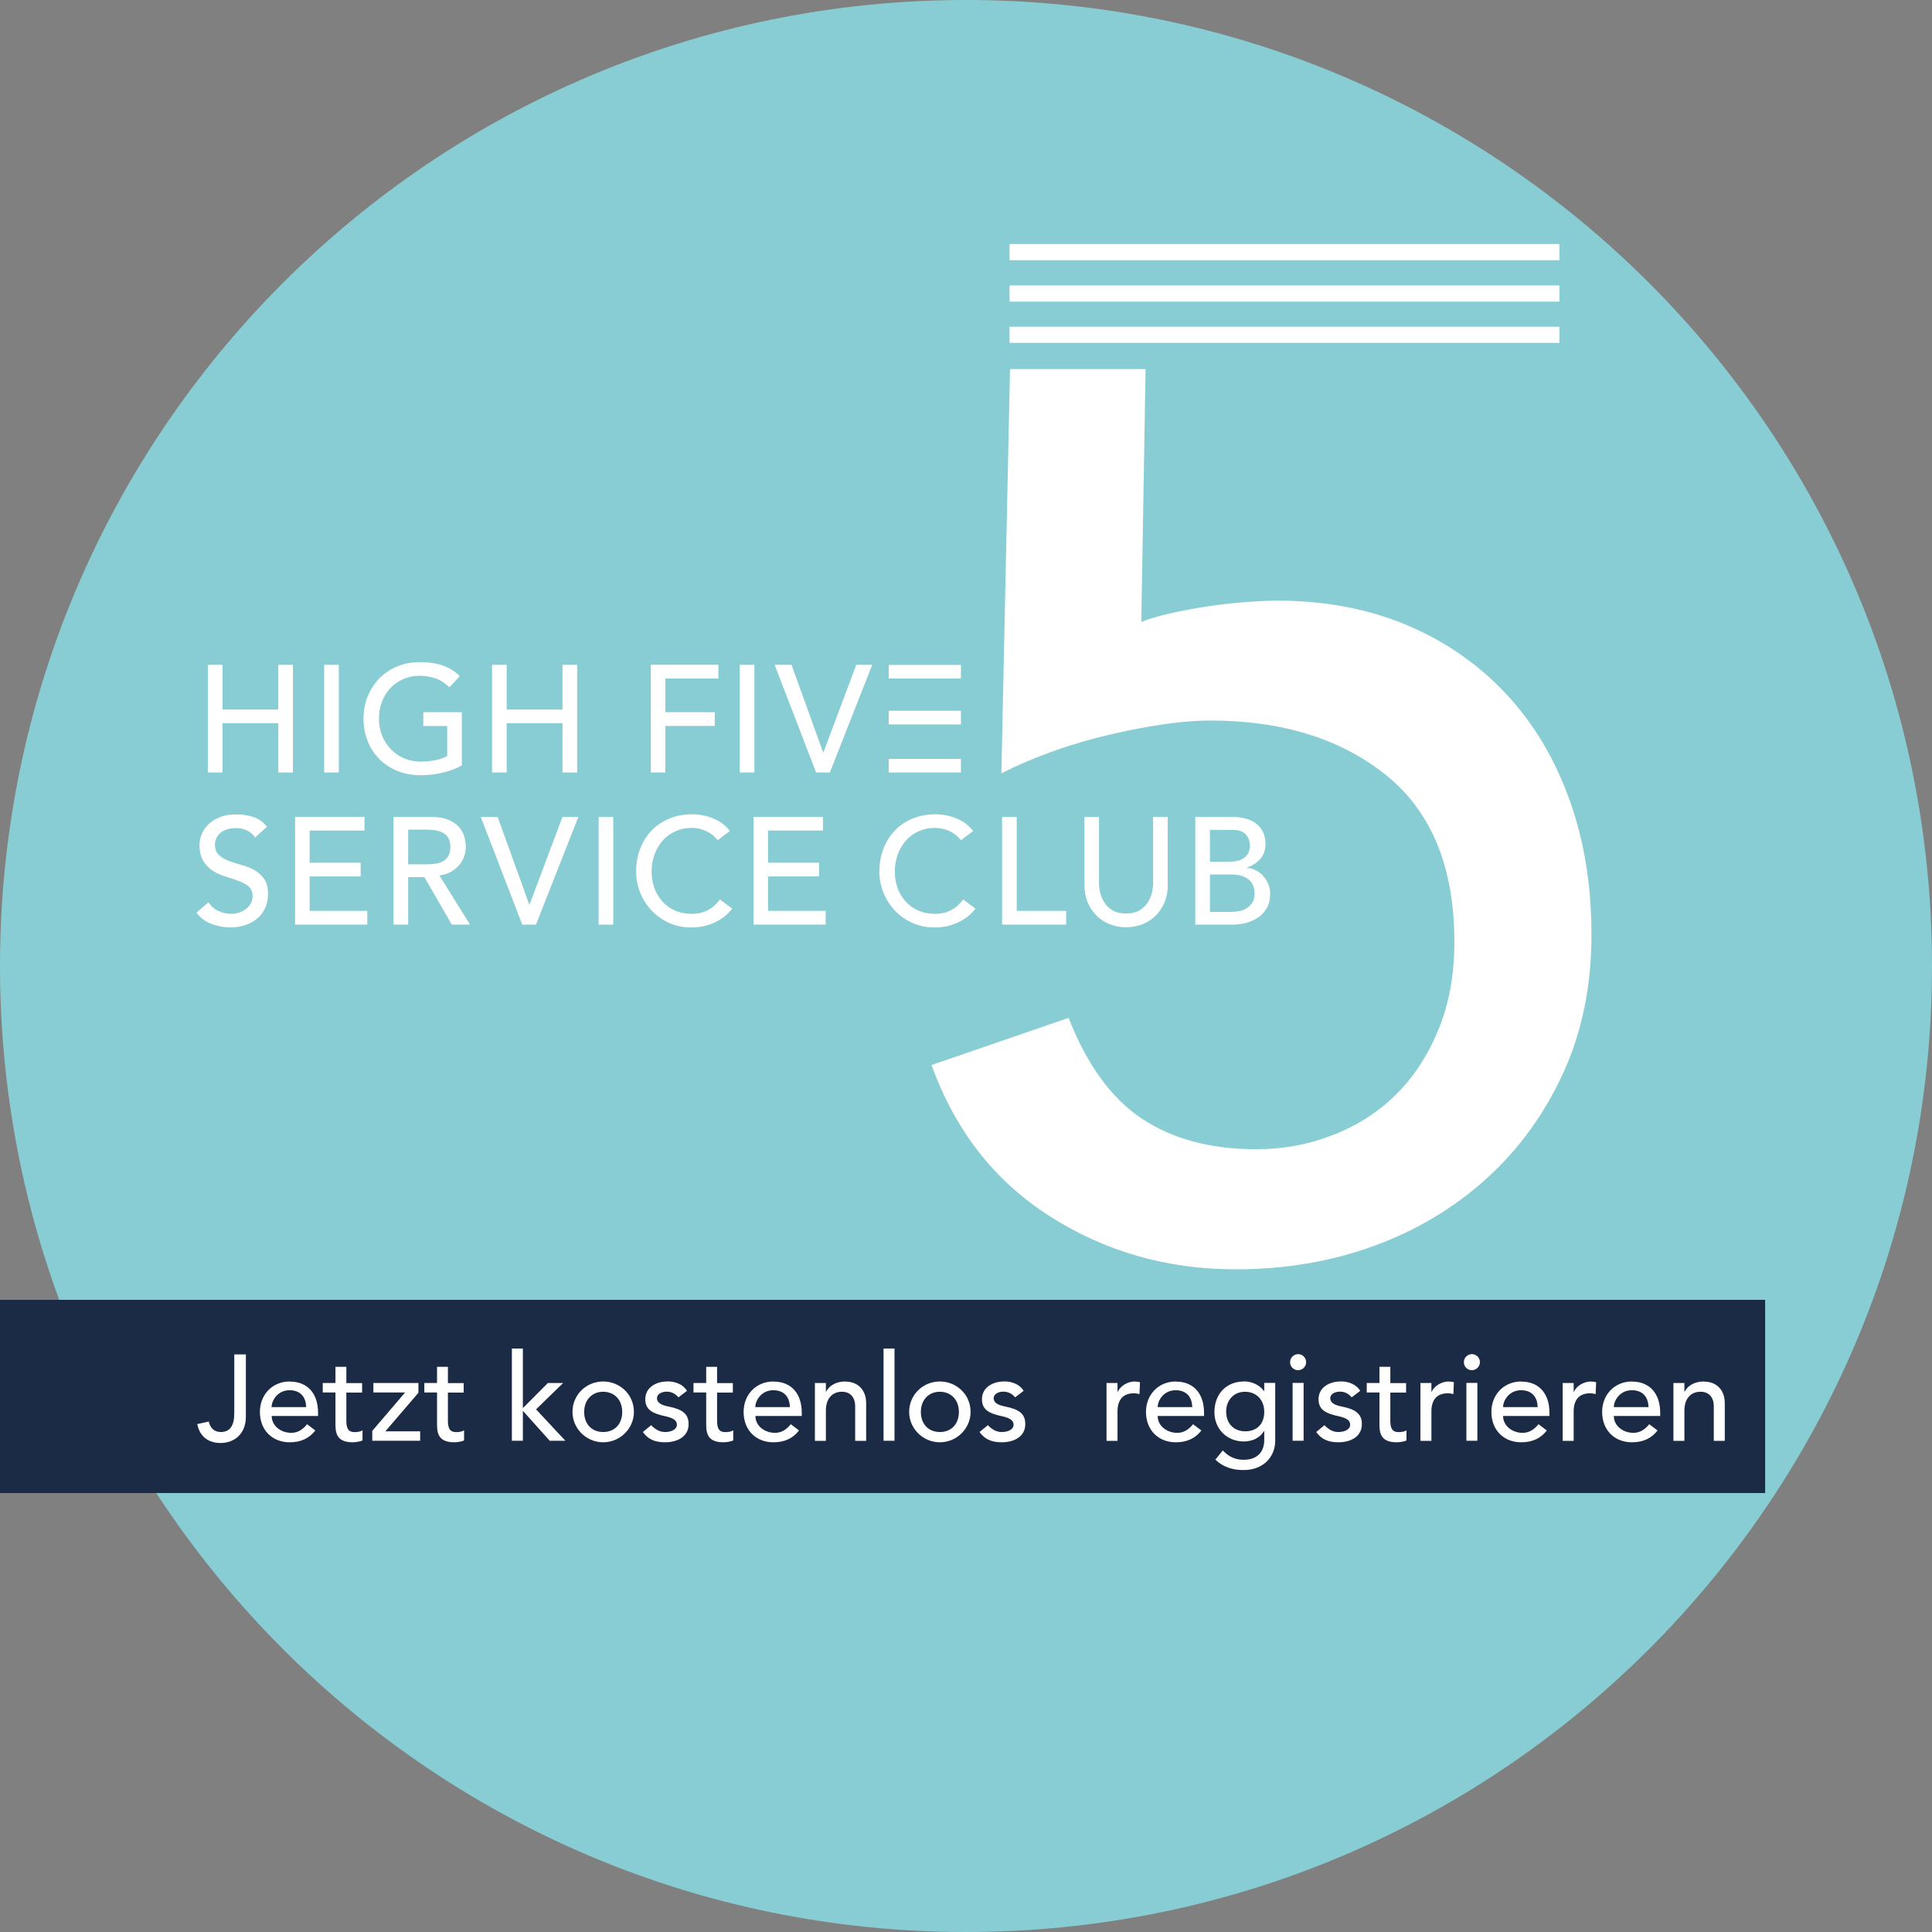
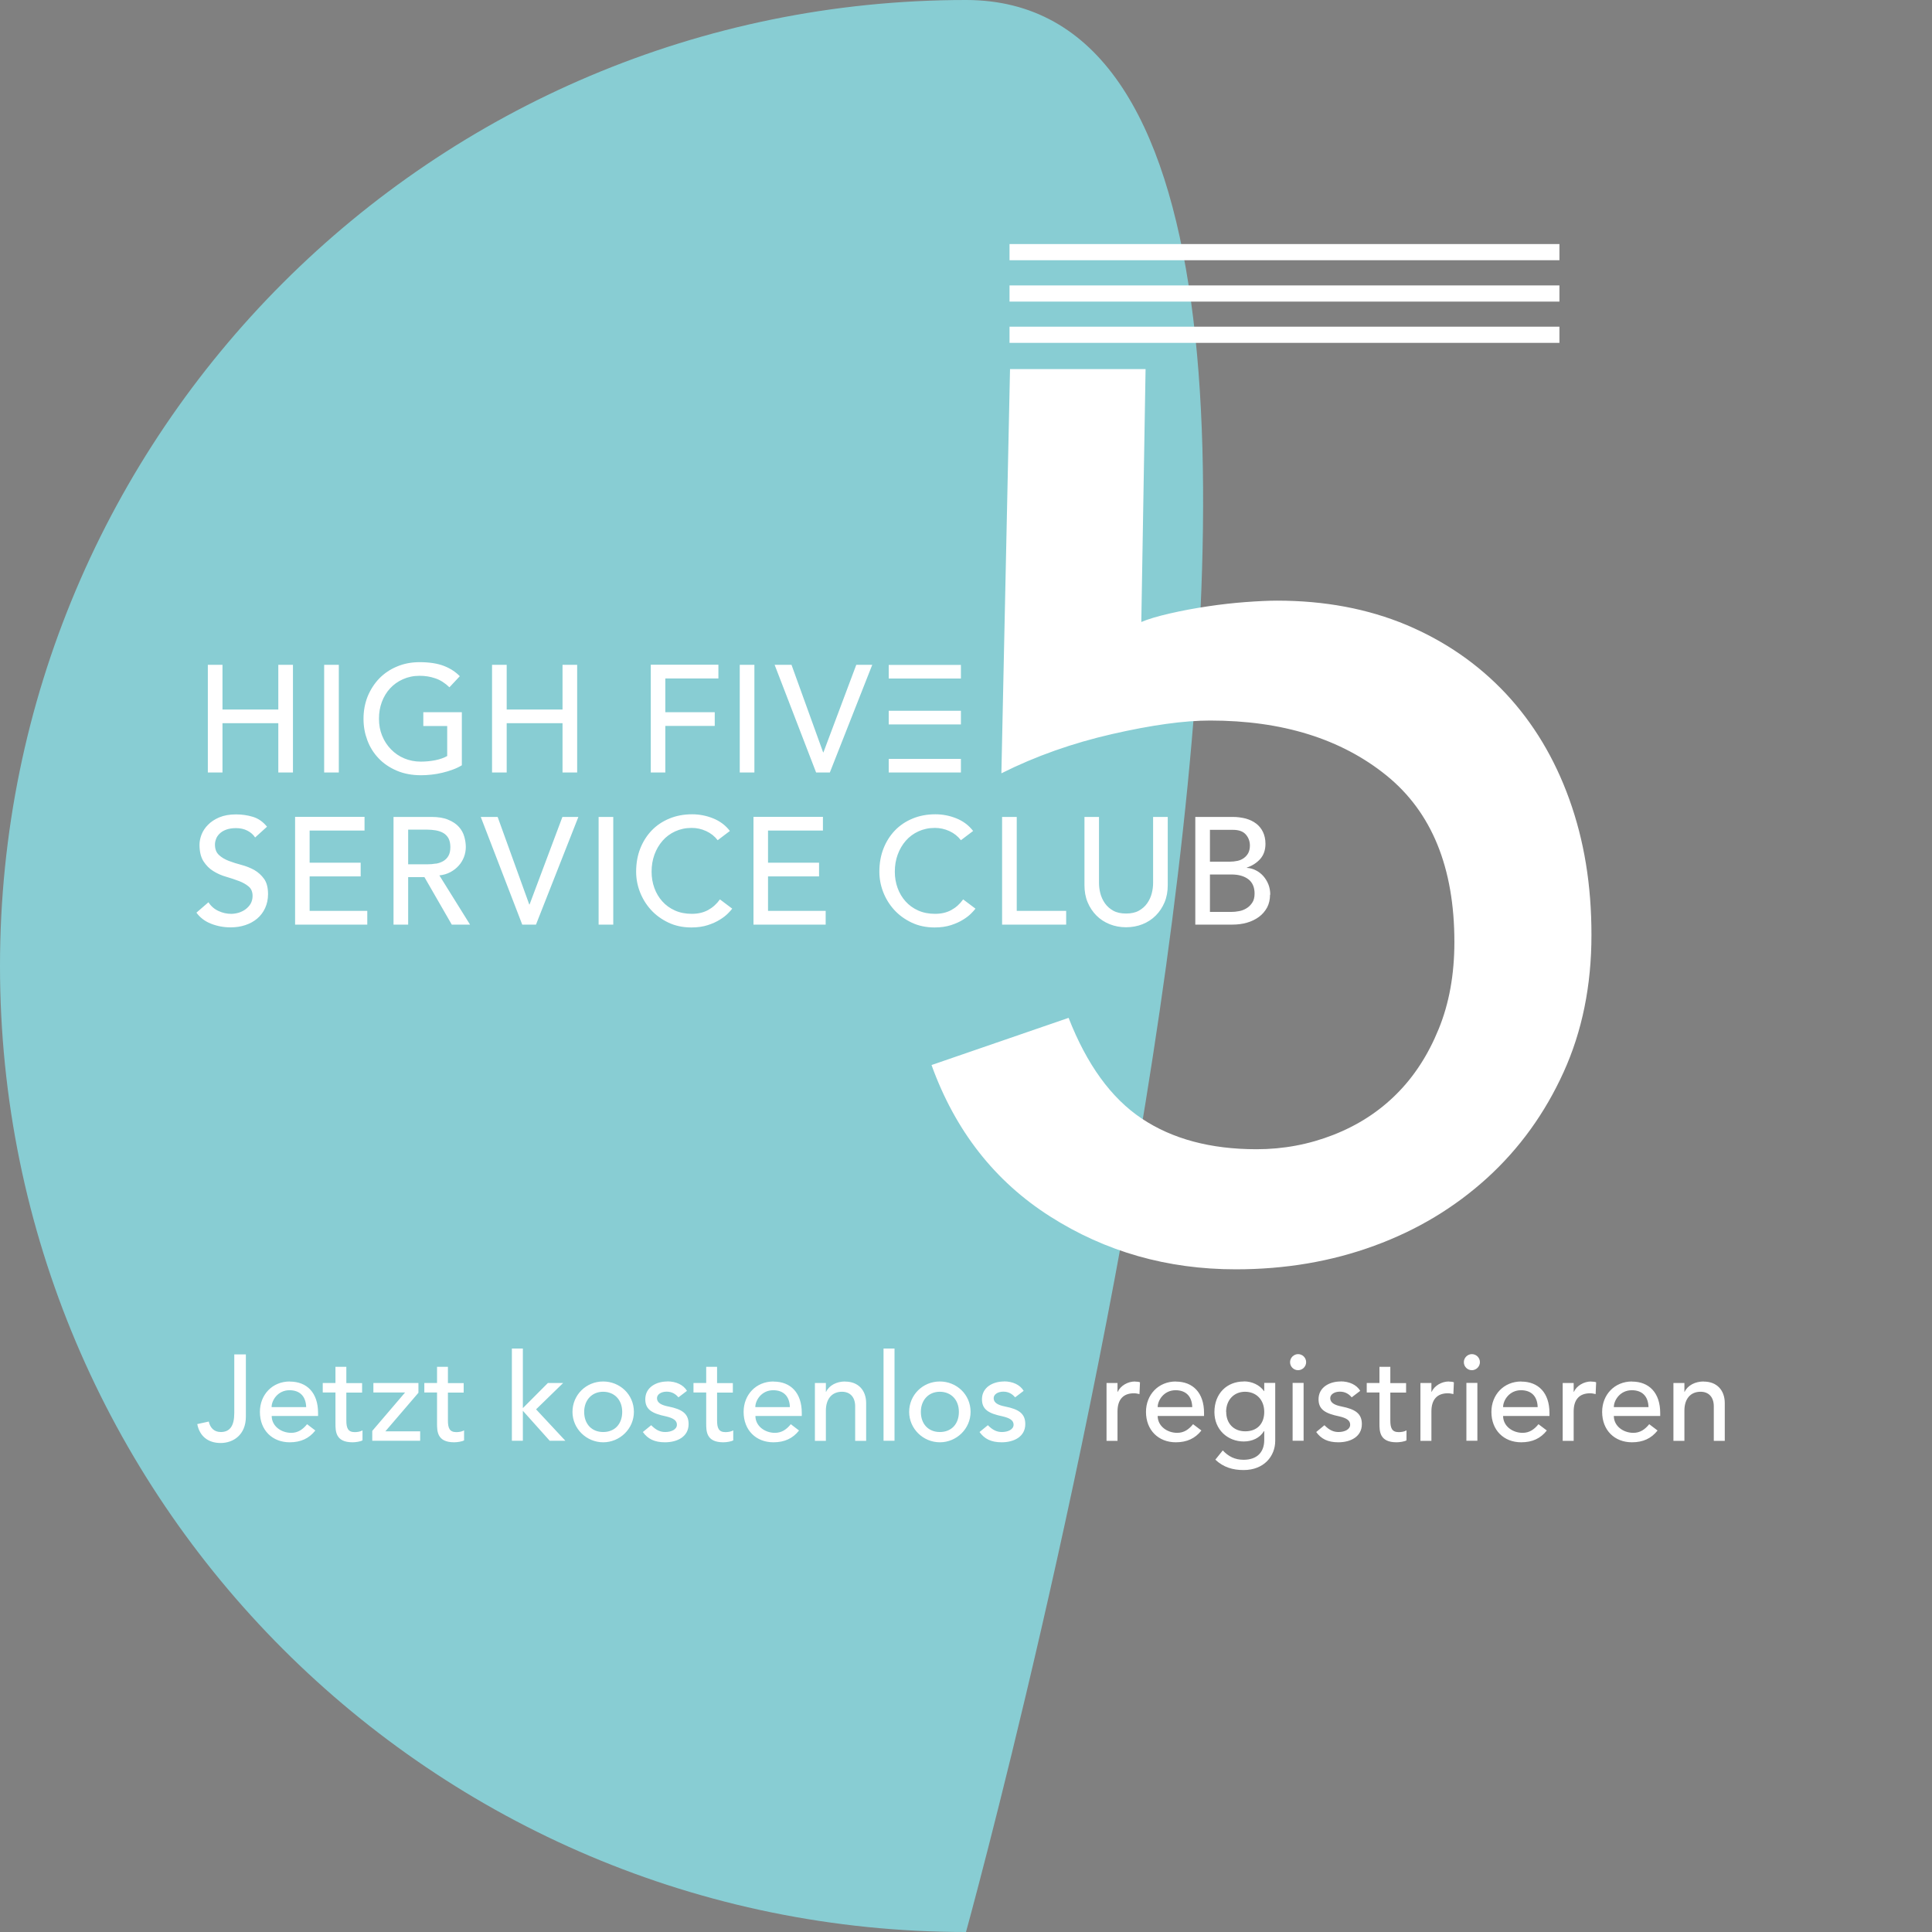
<svg xmlns="http://www.w3.org/2000/svg" id="Ebene_1" viewBox="0 0 190 190">
  <rect x="0" y="0" width="190" height="190" fill="#808080" stroke="none" />
  <defs>
    <style>.cls-1{fill:#fff;}.cls-2{fill:#1b2b46;}.cls-3{fill:#88cdd3;}</style>
  </defs>
-   <path class="cls-3" d="M95,190c52.47,0,95-42.53,95-95S147.47,0,95,0,0,42.53,0,95s42.53,95,95,95h0Z" />
+   <path class="cls-3" d="M95,190S147.47,0,95,0,0,42.53,0,95s42.53,95,95,95h0Z" />
  <path class="cls-1" d="M99.28,32.13h54.08v1.59h-54.08v-1.59h0Zm0-6.54h54.08v-1.59h-54.08v1.59h0Zm0,4.07h54.08v-1.59h-54.08v1.59h0Zm25.62,58.33c0,.48-.1,.9-.29,1.26-.2,.36-.46,.67-.8,.92-.34,.25-.73,.44-1.18,.57-.45,.13-.93,.19-1.45,.19h-3.63v-10.59h3.68c.46,0,.88,.06,1.28,.16,.39,.11,.73,.27,1.02,.49,.28,.21,.51,.49,.67,.82,.16,.33,.25,.73,.25,1.17,0,.61-.17,1.1-.51,1.49-.34,.38-.78,.67-1.32,.85v.03c.32,.02,.62,.1,.9,.25,.28,.14,.52,.33,.73,.57,.2,.23,.37,.51,.49,.81,.12,.31,.18,.64,.18,1h0Zm-5.92-3.25h1.96c.27,0,.52-.03,.76-.08,.24-.05,.45-.15,.63-.28,.18-.13,.32-.29,.43-.49,.1-.2,.16-.44,.16-.73,0-.42-.13-.78-.4-1.09-.27-.31-.69-.46-1.27-.46h-2.26v3.14h0Zm4.4,3.14c0-.63-.21-1.1-.61-1.41-.41-.31-.96-.47-1.66-.47h-2.12v3.68h2.11c.22,0,.46-.02,.72-.07,.26-.04,.51-.13,.74-.27,.23-.13,.42-.32,.58-.55,.16-.23,.24-.53,.24-.91h0Zm-16.73-7.54v6.71c0,.62,.1,1.18,.31,1.68,.21,.5,.5,.94,.87,1.31,.37,.37,.8,.65,1.3,.85,.5,.2,1.04,.3,1.61,.3s1.12-.1,1.62-.3c.5-.2,.93-.48,1.3-.85,.37-.37,.66-.81,.87-1.31,.21-.5,.31-1.06,.31-1.68v-6.71h-1.44v6.49c0,.33-.04,.67-.13,1.02-.09,.35-.24,.68-.45,.98-.21,.3-.48,.54-.82,.73-.34,.19-.76,.28-1.26,.28s-.92-.09-1.26-.28c-.34-.19-.61-.43-.82-.73-.21-.3-.36-.63-.45-.98-.09-.35-.13-.7-.13-1.02v-6.49h-1.44Zm-8.1,10.59h6.3v-1.35h-4.86v-9.24h-1.44v10.59h0Zm-2.85-9.21c-.43-.56-.98-.97-1.65-1.24-.67-.27-1.36-.4-2.06-.4-.82,0-1.57,.14-2.24,.42-.68,.28-1.26,.67-1.74,1.17-.48,.5-.86,1.1-1.13,1.79-.27,.69-.4,1.45-.4,2.27,0,.67,.12,1.33,.37,1.98,.25,.65,.61,1.24,1.08,1.76,.47,.52,1.05,.94,1.72,1.26,.67,.32,1.43,.48,2.27,.48,.61,0,1.14-.08,1.61-.23,.46-.15,.86-.33,1.19-.54,.33-.2,.59-.41,.79-.61,.2-.2,.34-.36,.42-.47l-1.21-.91c-.32,.45-.71,.8-1.17,1.05-.46,.25-.99,.37-1.6,.37s-1.17-.11-1.66-.33c-.49-.22-.9-.52-1.24-.9-.34-.38-.6-.82-.78-1.32-.18-.5-.27-1.03-.27-1.59,0-.6,.09-1.16,.28-1.68,.19-.52,.46-.98,.8-1.37,.34-.39,.76-.7,1.24-.92,.48-.22,1.02-.34,1.62-.34,.49,0,.96,.1,1.42,.31,.46,.21,.84,.51,1.14,.9l1.2-.91h0Zm-21.6,9.21h7.1v-1.35h-5.67v-3.39h5.02v-1.35h-5.02v-3.16h5.4v-1.35h-6.83v10.59h0Zm-2.32-9.21c-.43-.56-.98-.97-1.65-1.24-.67-.27-1.36-.4-2.06-.4-.82,0-1.57,.14-2.24,.42-.68,.28-1.26,.67-1.74,1.17-.48,.5-.86,1.1-1.13,1.79-.27,.69-.4,1.45-.4,2.27,0,.67,.12,1.33,.37,1.98,.25,.65,.61,1.24,1.08,1.76,.47,.52,1.05,.94,1.72,1.26,.67,.32,1.43,.48,2.27,.48,.61,0,1.14-.08,1.61-.23,.46-.15,.86-.33,1.19-.54,.33-.2,.59-.41,.79-.61,.2-.2,.34-.36,.42-.47l-1.21-.91c-.32,.45-.71,.8-1.17,1.05-.46,.25-.99,.37-1.6,.37s-1.17-.11-1.66-.33c-.49-.22-.9-.52-1.24-.9-.34-.38-.6-.82-.78-1.32-.18-.5-.27-1.03-.27-1.59,0-.6,.09-1.16,.28-1.68,.19-.52,.46-.98,.8-1.37,.34-.39,.76-.7,1.24-.92,.48-.22,1.02-.34,1.62-.34,.49,0,.96,.1,1.42,.31,.46,.21,.84,.51,1.14,.9l1.2-.91h0Zm-12.91,9.21h1.44v-10.59h-1.44v10.59h0Zm-7.51,0h1.35l4.17-10.59h-1.57l-3.23,8.61h-.03l-3.11-8.61h-1.66l4.08,10.59h0Zm-5.14,0h-1.79l-2.69-4.67h-1.6v4.67h-1.44v-10.59h3.72c.68,0,1.24,.09,1.67,.28,.44,.18,.79,.42,1.04,.7,.25,.28,.43,.6,.53,.96,.1,.35,.15,.7,.15,1.02s-.06,.67-.18,.98c-.12,.31-.29,.6-.52,.85-.22,.25-.5,.47-.82,.64-.32,.17-.69,.28-1.08,.32l3.01,4.83h0Zm-3.37-5.99c.27-.04,.52-.13,.73-.25,.21-.12,.39-.29,.52-.52,.13-.22,.19-.52,.19-.87s-.07-.65-.19-.87c-.13-.22-.3-.4-.52-.52-.21-.12-.46-.2-.73-.25-.27-.04-.55-.07-.83-.07h-1.88v3.41h1.88c.28,0,.56-.02,.83-.07h0Zm-13.83,5.99h7.1v-1.35h-5.67v-3.39h5.02v-1.35h-5.02v-3.16h5.4v-1.35h-6.83v10.59h0Zm-9.72-1.2c.36,.5,.84,.87,1.45,1.11,.61,.24,1.25,.36,1.93,.36,.51,0,.99-.07,1.44-.22,.45-.15,.84-.36,1.17-.64,.33-.28,.59-.62,.78-1.03,.19-.41,.29-.87,.29-1.38,0-.64-.13-1.14-.39-1.5-.26-.36-.58-.65-.96-.87-.38-.21-.8-.38-1.26-.5-.45-.12-.87-.25-1.26-.4-.38-.15-.71-.34-.96-.58-.26-.24-.39-.58-.39-1.03,0-.16,.03-.33,.1-.52,.06-.19,.18-.37,.34-.53,.16-.16,.37-.3,.64-.4,.26-.1,.6-.16,.99-.16,.42,0,.79,.08,1.12,.25,.33,.17,.58,.39,.76,.67l1.17-1.06c-.4-.49-.86-.81-1.39-.97-.53-.16-1.08-.24-1.66-.24-.64,0-1.18,.1-1.64,.29-.45,.19-.83,.44-1.11,.73-.29,.29-.5,.61-.64,.96-.13,.35-.2,.68-.2,.99,0,.69,.13,1.23,.39,1.64,.26,.4,.58,.73,.96,.96,.38,.24,.8,.43,1.26,.56,.45,.13,.87,.27,1.26,.42,.38,.14,.7,.32,.96,.54,.26,.21,.39,.53,.39,.93,0,.29-.07,.54-.19,.76-.13,.22-.3,.4-.5,.55-.2,.15-.43,.26-.68,.34-.25,.07-.49,.11-.73,.11-.43,0-.84-.09-1.25-.28-.4-.18-.74-.47-.99-.86l-1.18,1.02h0Zm60.96-13.76h1.35l4.17-10.59h-1.57l-3.23,8.61h-.03l-3.11-8.61h-1.66l4.08,10.59h0Zm-7.51,0h1.44v-10.59h-1.44v10.59h0Zm-8.76,0h1.44v-4.58h4.86v-1.35h-4.86v-3.32h5.22v-1.35h-6.65v10.59h0Zm-15.6,0h1.44v-4.85h5.49v4.85h1.44v-10.59h-1.44v4.4h-5.49v-4.4h-1.44v10.59h0Zm-6.76-5.92v1.35h2.35v2.95c-.32,.18-.71,.32-1.16,.41-.45,.09-.93,.14-1.44,.14-.59,0-1.13-.11-1.63-.32-.5-.21-.93-.51-1.3-.89-.37-.38-.66-.82-.87-1.34-.21-.51-.31-1.07-.31-1.67s.09-1.12,.28-1.64c.19-.51,.46-.96,.81-1.34,.35-.38,.77-.68,1.26-.9,.49-.22,1.04-.34,1.65-.34,.54,0,1.05,.08,1.54,.25,.49,.16,.95,.46,1.39,.88l1.02-1.09c-.42-.43-.94-.77-1.56-1.01-.62-.24-1.42-.37-2.39-.37-.81,0-1.55,.14-2.23,.43-.68,.28-1.26,.68-1.74,1.17-.48,.5-.86,1.09-1.14,1.76-.27,.68-.41,1.41-.41,2.2s.13,1.46,.38,2.13c.25,.67,.62,1.26,1.11,1.77,.48,.51,1.08,.91,1.78,1.21,.7,.3,1.5,.45,2.4,.45,.32,0,.66-.02,1.02-.06,.36-.04,.72-.1,1.08-.19,.35-.08,.7-.19,1.02-.31,.33-.12,.62-.26,.88-.42v-5.22h-3.78Zm-9.75,5.92h1.44v-10.59h-1.44v10.59h0Zm-11.44,0h1.44v-4.85h5.49v4.85h1.44v-10.59h-1.44v4.4h-5.49v-4.4h-1.44v10.59h0Zm66.96,0h7.1v-1.34h-7.1v1.34h0Zm0-4.73h7.1v-1.34h-7.1v1.34h0Zm0-4.51h7.1v-1.34h-7.1v1.34h0Zm11.93-30.45l-.85,39.77c3.37-1.69,7-2.97,10.89-3.86,3.89-.89,7.1-1.33,9.63-1.33,7.11,0,12.9,1.8,17.36,5.41,4.45,3.61,6.67,9.06,6.67,16.37,0,3.18-.51,6.04-1.55,8.57-1.03,2.53-2.41,4.66-4.15,6.39-1.74,1.74-3.81,3.07-6.21,4.01-2.4,.94-4.92,1.41-7.55,1.41-4.52,0-8.28-1.01-11.29-3.02-3.01-2.01-5.4-5.32-7.19-9.9l-13.48,4.64c2.33,6.46,6.22,11.43,11.66,14.89,5.43,3.46,11.52,5.2,18.26,5.2,4.87,0,9.41-.77,13.63-2.32,4.22-1.54,7.91-3.77,11.1-6.67,3.18-2.9,5.68-6.37,7.51-10.4,1.83-4.03,2.74-8.52,2.74-13.49s-.73-9.32-2.18-13.35c-1.45-4.03-3.53-7.49-6.24-10.39-2.72-2.9-5.98-5.15-9.77-6.75-3.8-1.59-8.04-2.39-12.73-2.39-.83,0-1.86,.05-3.09,.14-1.21,.09-2.46,.23-3.72,.42-1.27,.19-2.52,.42-3.73,.7-1.22,.28-2.16,.56-2.81,.84l.42-24.87h-13.34Z" />
-   <polygon class="cls-2" points="0 127.83 0 146.83 173.59 146.83 173.59 127.83 0 127.83 0 127.83" />
  <path class="cls-1" d="M23.04,133.2v5.76c0,1.28-.44,1.87-1.33,1.87-.64,0-1.04-.4-1.18-1.03l-1.13,.25c.23,1.19,1.06,1.86,2.3,1.86s2.48-.8,2.48-2.59v-6.12h-1.15Zm5.46,2.66c-1.73,0-2.94,1.31-2.94,2.99,0,1.81,1.23,2.99,2.93,2.99,1.09,0,1.91-.38,2.52-1.16l-.81-.62c-.42,.52-.9,.85-1.56,.85-1,0-1.92-.67-1.92-1.66h4.56v-.3c0-1.97-1.09-3.08-2.77-3.08h0Zm-1.79,2.52c0-.68,.62-1.66,1.76-1.66,1.01,0,1.61,.59,1.64,1.66h-3.41Zm6.28-3.97v1.6h-1.25v.93h1.25v3.04c0,.78,.01,1.86,1.68,1.86,.31,0,.78-.07,.98-.19v-.98c-.22,.13-.53,.17-.77,.17-.67,0-.82-.42-.82-1.15v-2.74h1.55v-.93h-1.55v-1.6h-1.08Zm3.73,1.6v.93h3.12l-3.23,3.78v.97h4.71v-.93h-3.42l3.25-3.79v-.96h-4.44Zm6.26-1.6v1.6h-1.25v.93h1.25v3.04c0,.78,.01,1.86,1.68,1.86,.31,0,.78-.07,.98-.19v-.98c-.22,.13-.53,.17-.77,.17-.67,0-.82-.42-.82-1.15v-2.74h1.55v-.93h-1.55v-1.6h-1.08Zm7.36-1.79v9.07h1.08v-2.95l2.64,2.95h1.54l-2.88-3.09,2.66-2.59h-1.5l-2.46,2.47v-5.86h-1.08Zm8.98,3.24c-1.69,0-3.02,1.33-3.02,2.99s1.38,2.99,3.02,2.99,3.02-1.33,3.02-2.99c0-1.74-1.41-2.99-3.02-2.99h0Zm-1.87,2.99c0-1.16,.76-1.98,1.86-1.98s1.88,.78,1.88,1.98-.74,1.98-1.87,1.98-1.87-.79-1.87-1.98h0Zm8.17-2.99c-1.08,0-2.16,.57-2.16,1.75,0,1.03,.7,1.4,2.03,1.68,.68,.16,1.08,.38,1.08,.82,0,.47-.55,.72-1.15,.72-.47,0-.89-.17-1.38-.67l-.82,.67c.49,.68,1.14,1.01,2.18,1.01,1.19,0,2.32-.54,2.32-1.79,0-1.03-.64-1.46-1.99-1.73-.66-.13-1.12-.35-1.12-.82,0-.37,.41-.64,.95-.64s.9,.25,1.16,.56l.84-.64c-.36-.6-1.08-.93-1.94-.93h0Zm3.83-1.45v1.6h-1.25v.93h1.25v3.04c0,.78,.01,1.86,1.68,1.86,.31,0,.78-.07,.98-.19v-.98c-.22,.13-.53,.17-.77,.17-.67,0-.82-.42-.82-1.15v-2.74h1.55v-.93h-1.55v-1.6h-1.08Zm6.62,1.45c-1.73,0-2.94,1.31-2.94,2.99,0,1.81,1.23,2.99,2.93,2.99,1.09,0,1.91-.38,2.52-1.16l-.81-.62c-.42,.52-.9,.85-1.56,.85-1,0-1.92-.67-1.92-1.66h4.56v-.3c0-1.97-1.09-3.08-2.77-3.08h0Zm-1.79,2.52c0-.68,.62-1.66,1.76-1.66,1.01,0,1.61,.59,1.64,1.66h-3.41Zm8.83-2.52c-.83,0-1.57,.38-1.87,1.02h-.02v-.87h-1.08v5.69h1.08v-2.98c0-1.14,.59-1.85,1.58-1.85,.82,0,1.3,.55,1.3,1.43v3.4h1.08v-3.71c0-1.28-.79-2.12-2.06-2.12h0Zm3.78-3.24v9.07h1.08v-9.07h-1.08Zm5.54,3.24c-1.69,0-3.02,1.33-3.02,2.99s1.38,2.99,3.02,2.99,3.02-1.33,3.02-2.99c0-1.74-1.41-2.99-3.02-2.99h0Zm-1.87,2.99c0-1.16,.76-1.98,1.86-1.98s1.88,.78,1.88,1.98-.74,1.98-1.87,1.98-1.87-.79-1.87-1.98h0Zm8.17-2.99c-1.08,0-2.16,.57-2.16,1.75,0,1.03,.69,1.4,2.03,1.68,.68,.16,1.08,.38,1.08,.82,0,.47-.55,.72-1.15,.72-.47,0-.89-.17-1.38-.67l-.82,.67c.49,.68,1.14,1.01,2.18,1.01,1.19,0,2.32-.54,2.32-1.79,0-1.03-.63-1.46-1.99-1.73-.66-.13-1.12-.35-1.12-.82,0-.37,.41-.64,.95-.64s.9,.25,1.16,.56l.84-.64c-.36-.6-1.08-.93-1.94-.93h0Zm12.89,0c-.71,0-1.42,.41-1.7,1.02h-.02v-.87h-1.08v5.69h1.08v-2.9c0-1.15,.55-1.78,1.62-1.78,.19,0,.36,.04,.54,.08l.05-1.16c-.12-.05-.3-.07-.48-.07h0Zm4.02,0c-1.73,0-2.94,1.31-2.94,2.99,0,1.81,1.24,2.99,2.93,2.99,1.09,0,1.91-.38,2.52-1.16l-.82-.62c-.42,.52-.9,.85-1.56,.85-1,0-1.92-.67-1.92-1.66h4.56v-.3c0-1.97-1.09-3.08-2.77-3.08h0Zm-1.79,2.52c0-.68,.62-1.66,1.76-1.66,1.01,0,1.61,.59,1.64,1.66h-3.41Zm8.47-2.52c-1.67,0-2.89,1.19-2.89,3.01,0,1.72,1.29,2.89,2.89,2.89,.82,0,1.59-.35,1.97-1.01h.04v.86c0,1.2-.7,1.95-2.04,1.95-.85,0-1.48-.33-2.04-.92l-.73,.91c.79,.74,1.7,1.02,2.78,1.02,1.99,0,3.11-1.35,3.11-2.88v-5.69h-1.08v.81h-.02c-.42-.6-1.18-.96-1.98-.96h0Zm-1.74,2.99c0-1.16,.76-1.98,1.86-1.98s1.89,.78,1.89,1.98-.73,1.91-1.87,1.91-1.87-.78-1.87-1.91h0Zm7.08-5.68c-.42,0-.79,.35-.79,.79s.35,.79,.79,.79c.42,0,.79-.35,.79-.79s-.36-.79-.79-.79h0Zm-.54,2.83v5.69h1.08v-5.69h-1.08Zm4.71-.14c-1.08,0-2.16,.57-2.16,1.75,0,1.03,.7,1.4,2.03,1.68,.69,.16,1.08,.38,1.08,.82,0,.47-.55,.72-1.15,.72-.47,0-.89-.17-1.38-.67l-.81,.67c.49,.68,1.14,1.01,2.18,1.01,1.19,0,2.31-.54,2.31-1.79,0-1.03-.64-1.46-1.99-1.73-.66-.13-1.12-.35-1.12-.82,0-.37,.41-.64,.95-.64s.9,.25,1.16,.56l.84-.64c-.36-.6-1.08-.93-1.94-.93h0Zm3.83-1.45v1.6h-1.25v.93h1.25v3.04c0,.78,.01,1.86,1.68,1.86,.31,0,.78-.07,.98-.19v-.98c-.22,.13-.53,.17-.77,.17-.67,0-.82-.42-.82-1.15v-2.74h1.55v-.93h-1.55v-1.6h-1.08Zm6.83,1.45c-.71,0-1.42,.41-1.7,1.02h-.02v-.87h-1.08v5.69h1.08v-2.9c0-1.15,.55-1.78,1.62-1.78,.19,0,.36,.04,.54,.08l.05-1.16c-.12-.05-.3-.07-.48-.07h0Zm2.26-2.69c-.42,0-.79,.35-.79,.79s.35,.79,.79,.79c.42,0,.79-.35,.79-.79s-.36-.79-.79-.79h0Zm-.54,2.83v5.69h1.08v-5.69h-1.08Zm5.4-.14c-1.73,0-2.94,1.31-2.94,2.99,0,1.81,1.23,2.99,2.93,2.99,1.09,0,1.91-.38,2.52-1.16l-.82-.62c-.42,.52-.9,.85-1.56,.85-1,0-1.92-.67-1.92-1.66h4.56v-.3c0-1.97-1.09-3.08-2.77-3.08h0Zm-1.79,2.52c0-.68,.62-1.66,1.76-1.66,1.01,0,1.61,.59,1.64,1.66h-3.41Zm8.66-2.52c-.71,0-1.42,.41-1.7,1.02h-.02v-.87h-1.08v5.69h1.08v-2.9c0-1.15,.55-1.78,1.62-1.78,.19,0,.36,.04,.54,.08l.05-1.16c-.12-.05-.3-.07-.48-.07h0Zm4.02,0c-1.73,0-2.94,1.31-2.94,2.99,0,1.81,1.23,2.99,2.93,2.99,1.09,0,1.91-.38,2.52-1.16l-.82-.62c-.42,.52-.9,.85-1.56,.85-1,0-1.92-.67-1.92-1.66h4.56v-.3c0-1.97-1.09-3.08-2.77-3.08h0Zm-1.79,2.52c0-.68,.62-1.66,1.77-1.66,1.01,0,1.61,.59,1.64,1.66h-3.41Zm8.83-2.52c-.83,0-1.57,.38-1.87,1.02h-.02v-.87h-1.08v5.69h1.08v-2.98c0-1.14,.59-1.85,1.59-1.85,.82,0,1.3,.55,1.3,1.43v3.4h1.08v-3.71c0-1.28-.79-2.12-2.06-2.12h0Z" />
</svg>